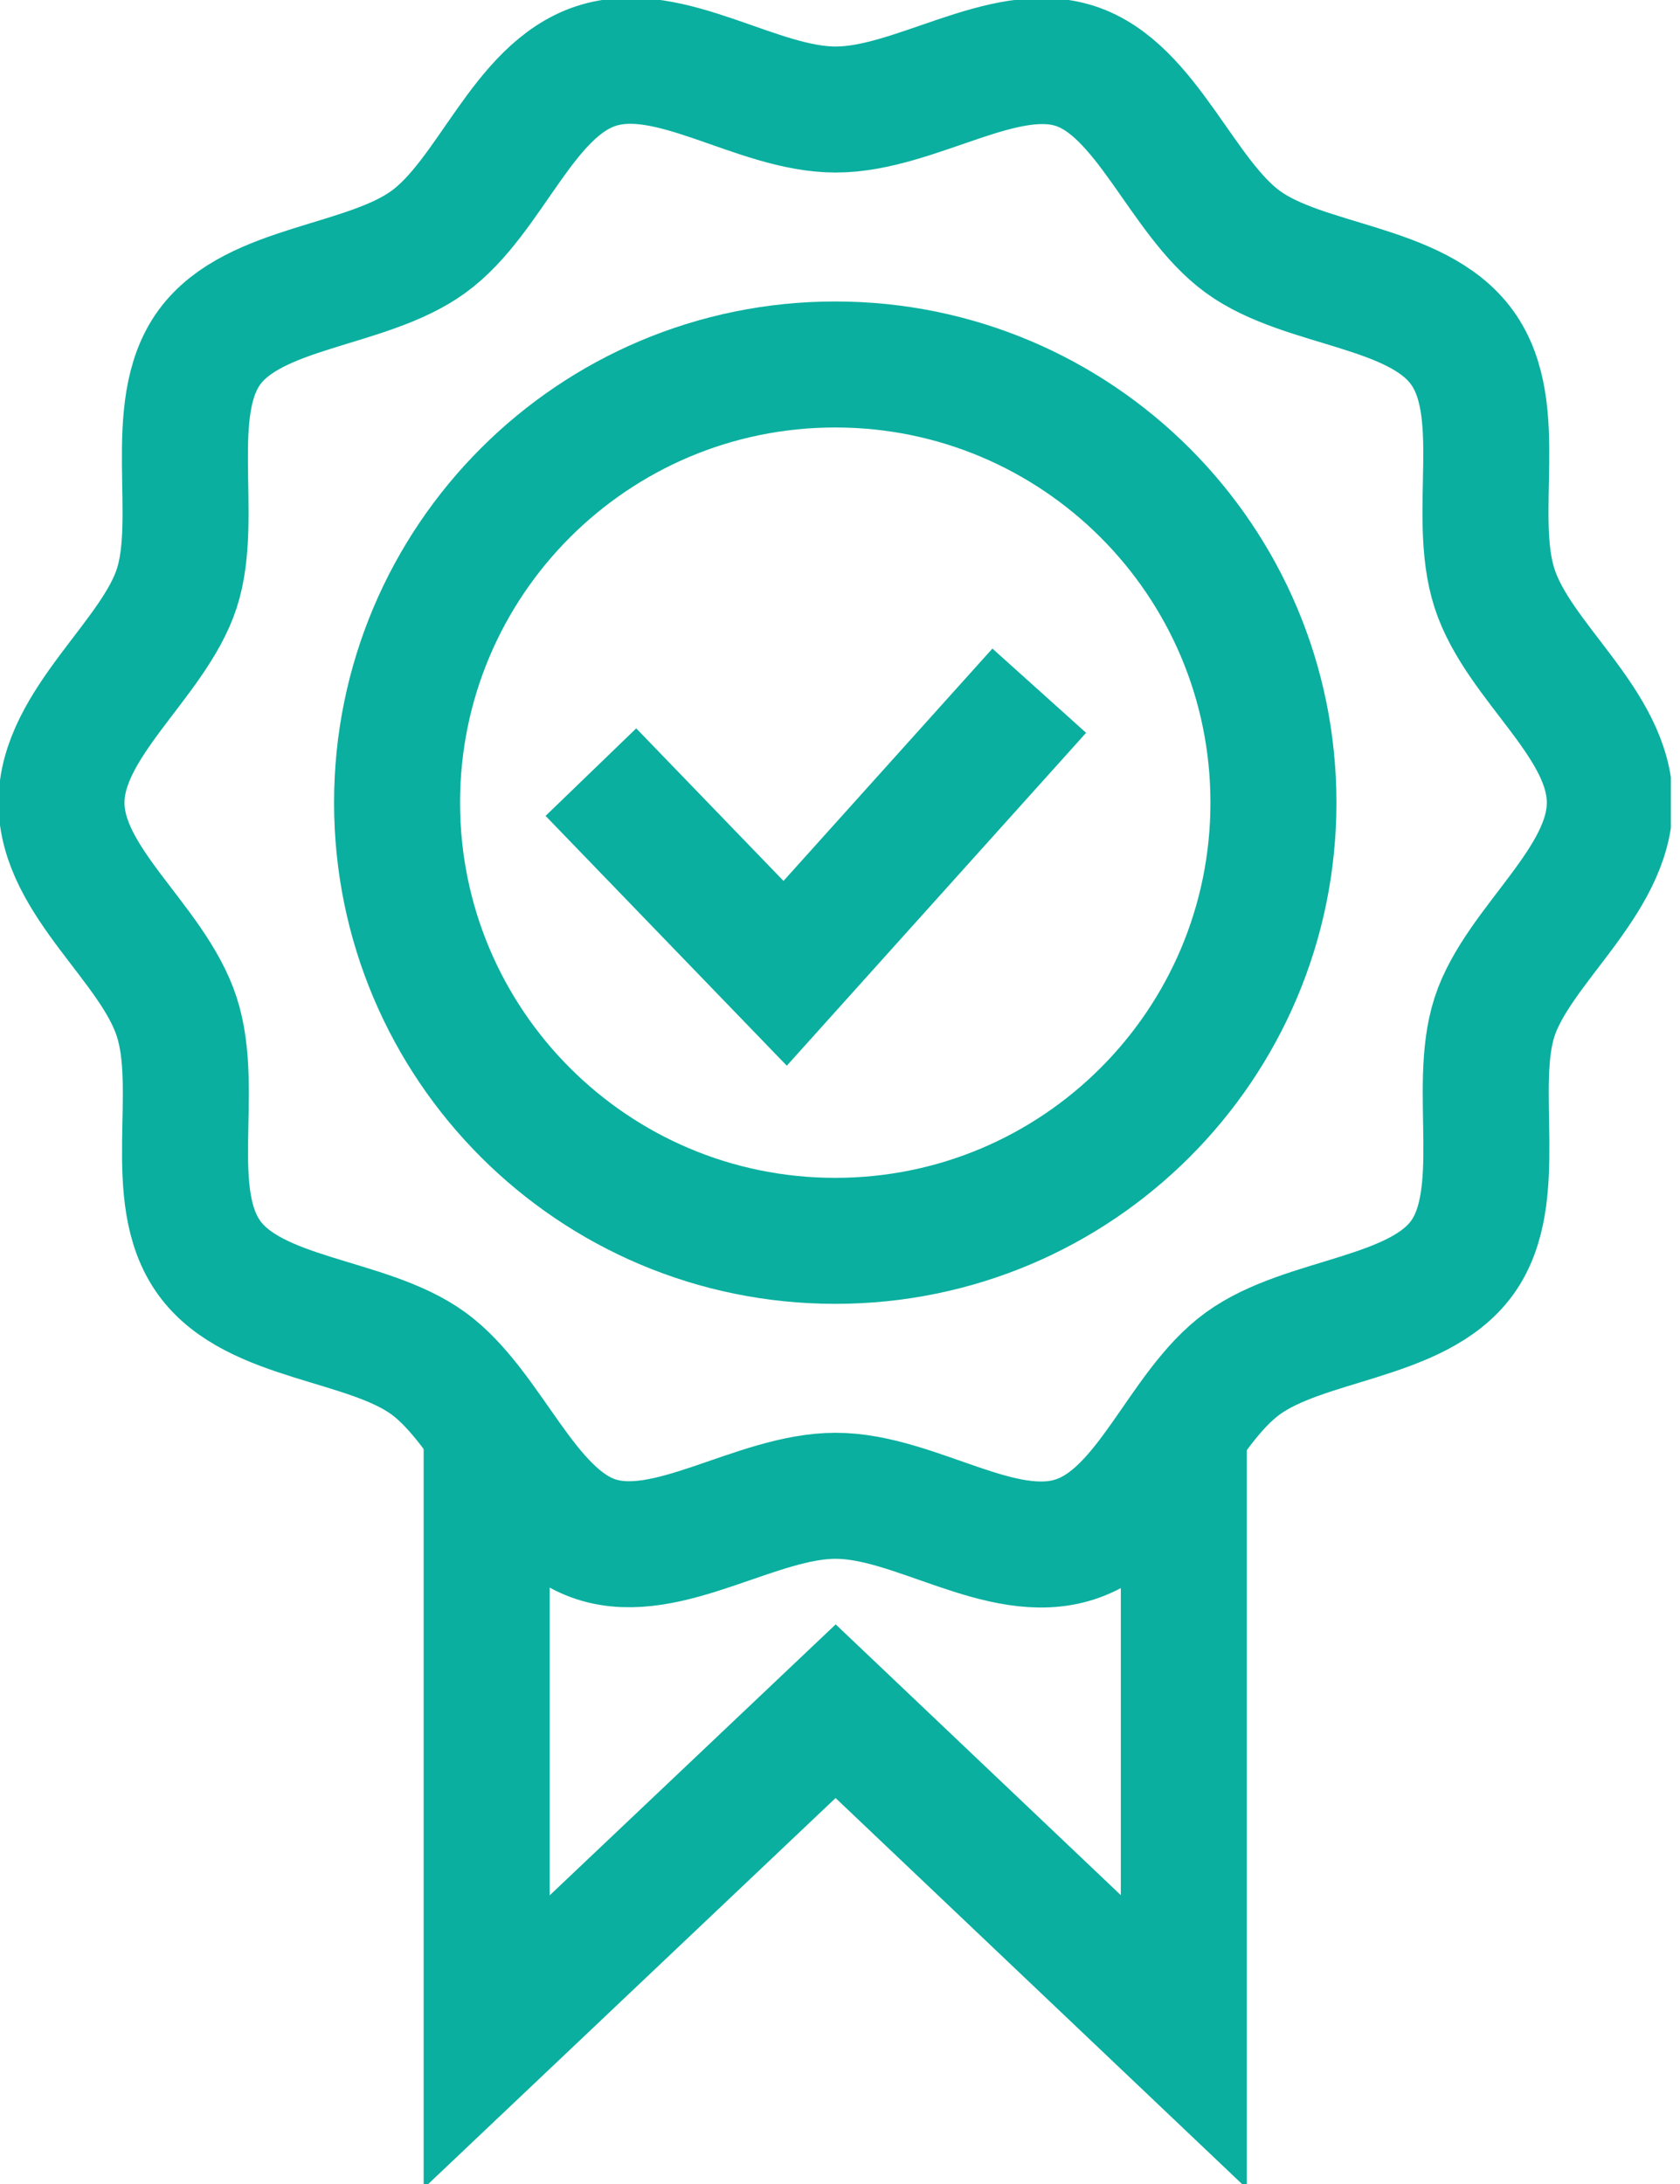
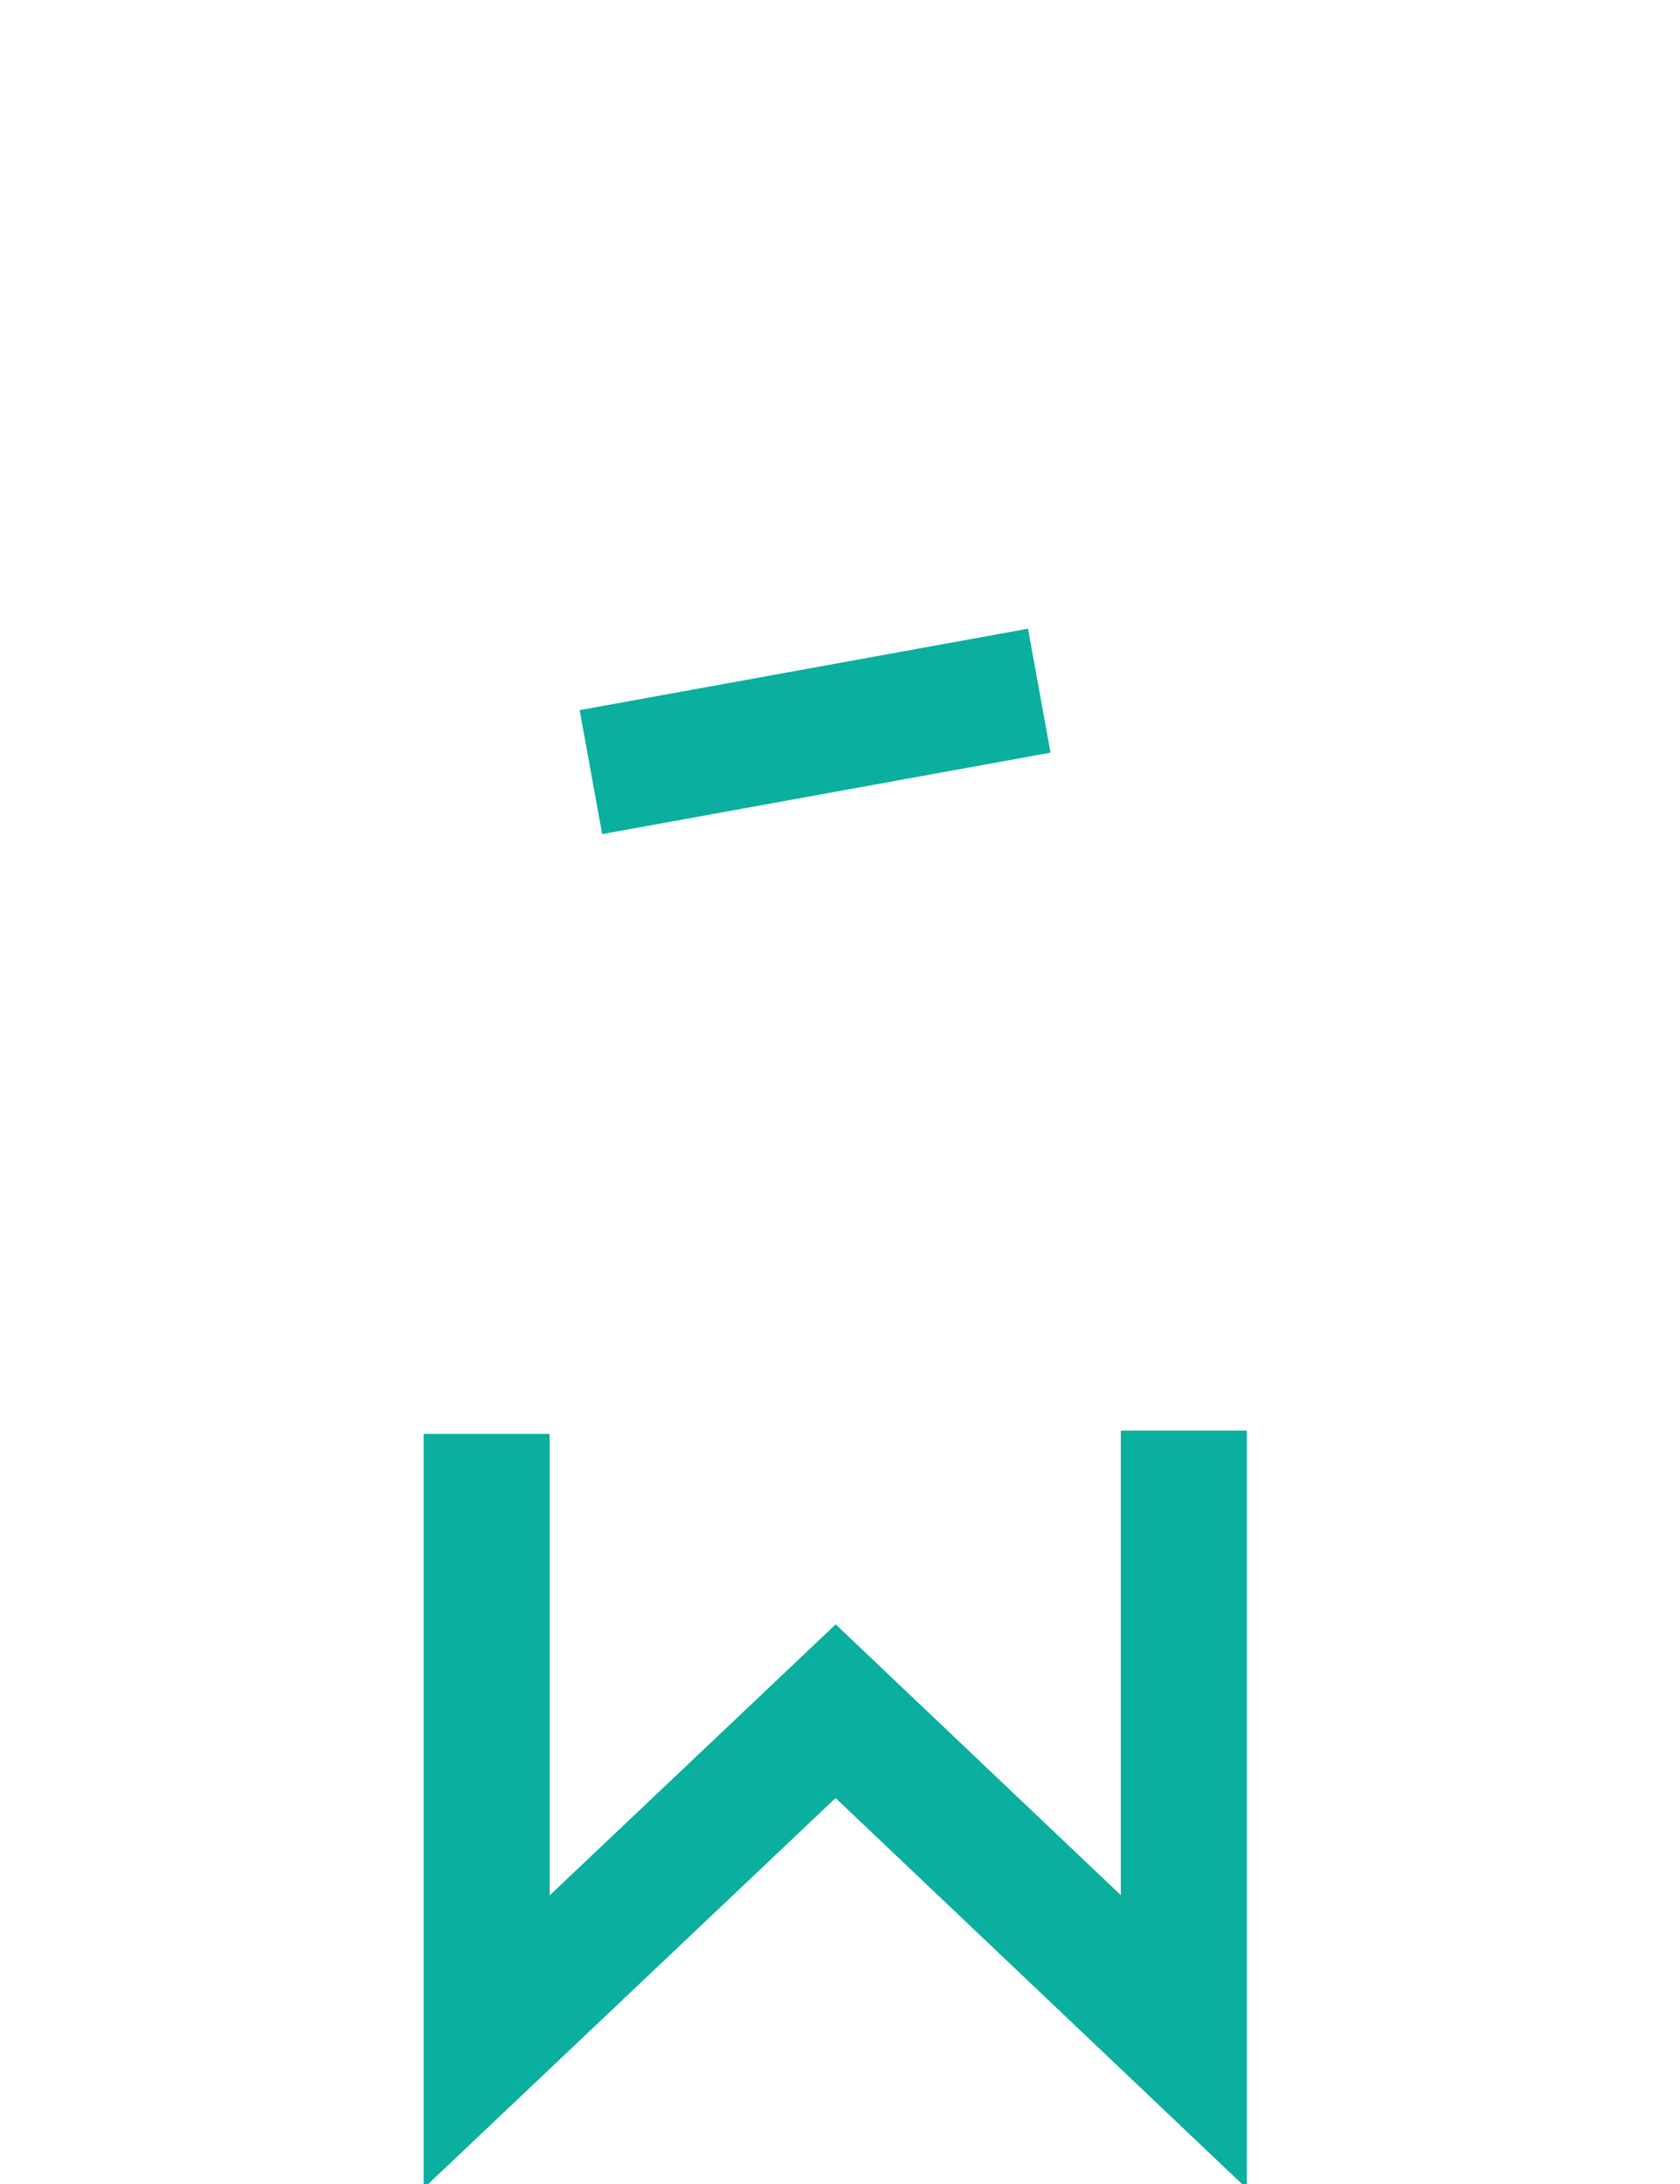
<svg xmlns="http://www.w3.org/2000/svg" width="40" height="52" viewBox="0 0 40 52" fill="none">
  <g id="Livello_1" clip-path="url(#clip0_503_1289)">
    <path id="Vector" d="M28.186 34.062V48.616L19.896 40.743L11.587 48.616V34.14" stroke="#0AAF9F" stroke-width="3" stroke-miterlimit="10" />
    <g id="Group">
-       <path id="Vector_2" d="M38.329 19.111C38.329 20.992 36.137 22.514 35.585 24.211C35.032 25.908 35.875 28.487 34.809 29.951C33.742 31.415 31.076 31.386 29.592 32.462C28.109 33.539 27.353 36.079 25.598 36.651C23.843 37.223 21.787 35.614 19.896 35.614C18.006 35.614 15.902 37.204 14.195 36.651C12.489 36.098 11.664 33.529 10.2 32.462C8.736 31.396 6.06 31.435 4.984 29.951C3.908 28.468 4.78 25.976 4.208 24.211C3.636 22.446 1.464 20.992 1.464 19.111C1.464 17.23 3.655 15.708 4.208 14.011C4.761 12.314 3.917 9.735 4.984 8.271C6.05 6.807 8.717 6.836 10.2 5.759C11.684 4.683 12.44 2.143 14.195 1.571C15.95 0.999 18.006 2.608 19.896 2.608C21.787 2.608 23.891 1.018 25.598 1.571C27.304 2.123 28.128 4.693 29.592 5.759C31.056 6.826 33.733 6.787 34.809 8.271C35.885 9.754 35.013 12.246 35.585 14.011C36.157 15.775 38.329 17.23 38.329 19.111Z" stroke="#0AAF9F" stroke-width="3" stroke-miterlimit="10" />
-       <path id="Vector_3" d="M19.887 29.544C25.649 29.544 30.32 24.873 30.32 19.111C30.32 13.349 25.649 8.678 19.887 8.678C14.125 8.678 9.454 13.349 9.454 19.111C9.454 24.873 14.125 29.544 19.887 29.544Z" stroke="#0AAF9F" stroke-width="3" stroke-miterlimit="10" />
-       <path id="Vector_4" d="M14.069 18.384L18.694 23.174L24.744 16.445" stroke="#0AAF9F" stroke-width="3" stroke-miterlimit="10" />
+       <path id="Vector_4" d="M14.069 18.384L24.744 16.445" stroke="#0AAF9F" stroke-width="3" stroke-miterlimit="10" />
    </g>
  </g>
  <defs>
    <clipPath id="clip0_503_1289">
      <rect width="39.783" height="52" fill="white" />
    </clipPath>
  </defs>
</svg>